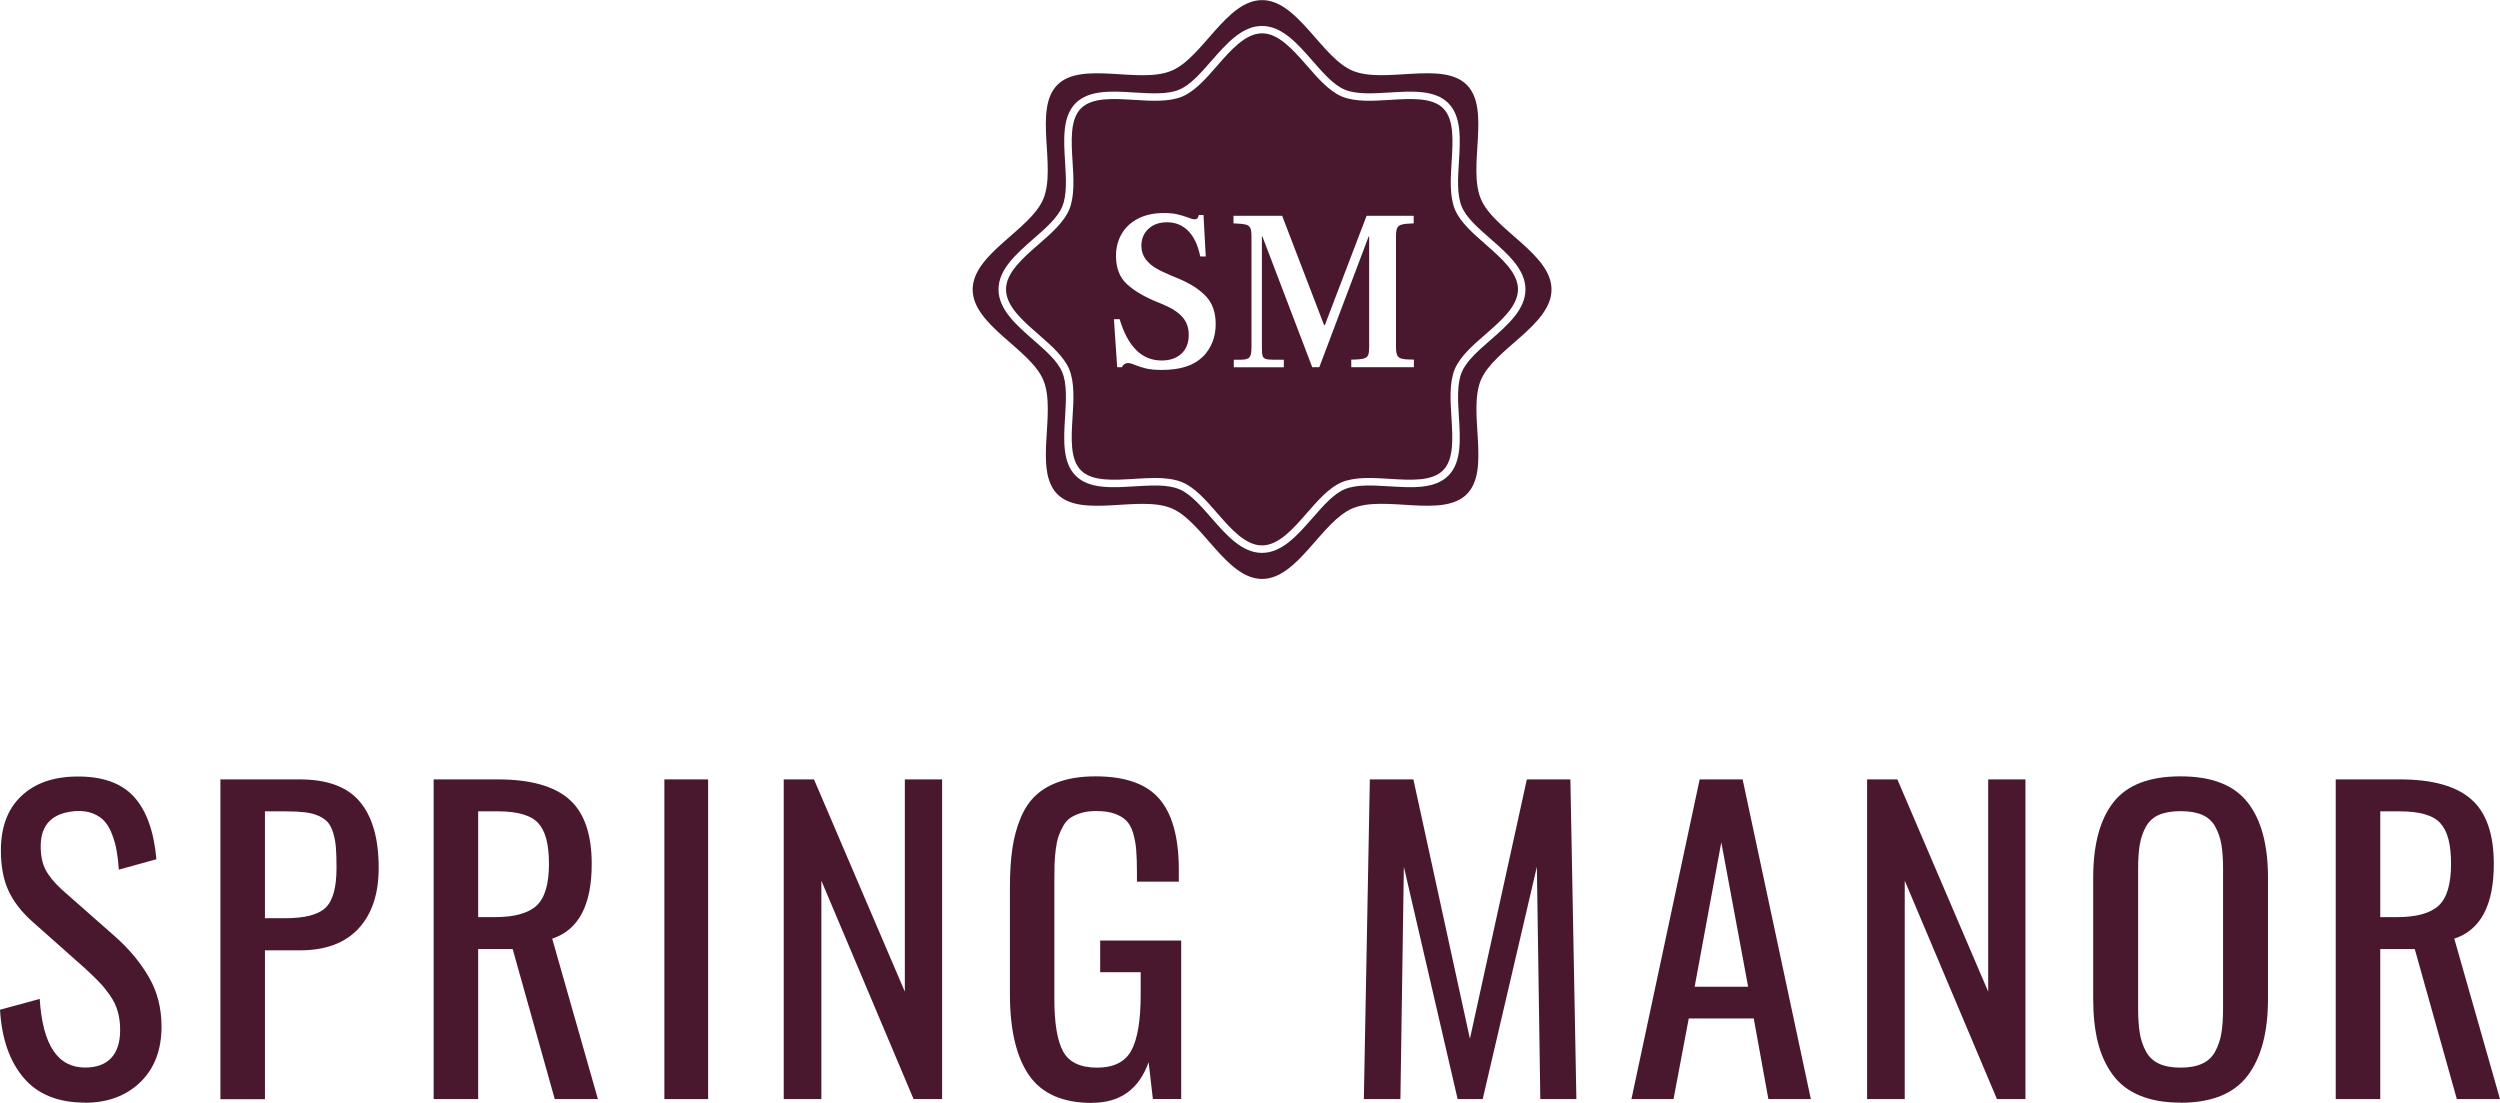
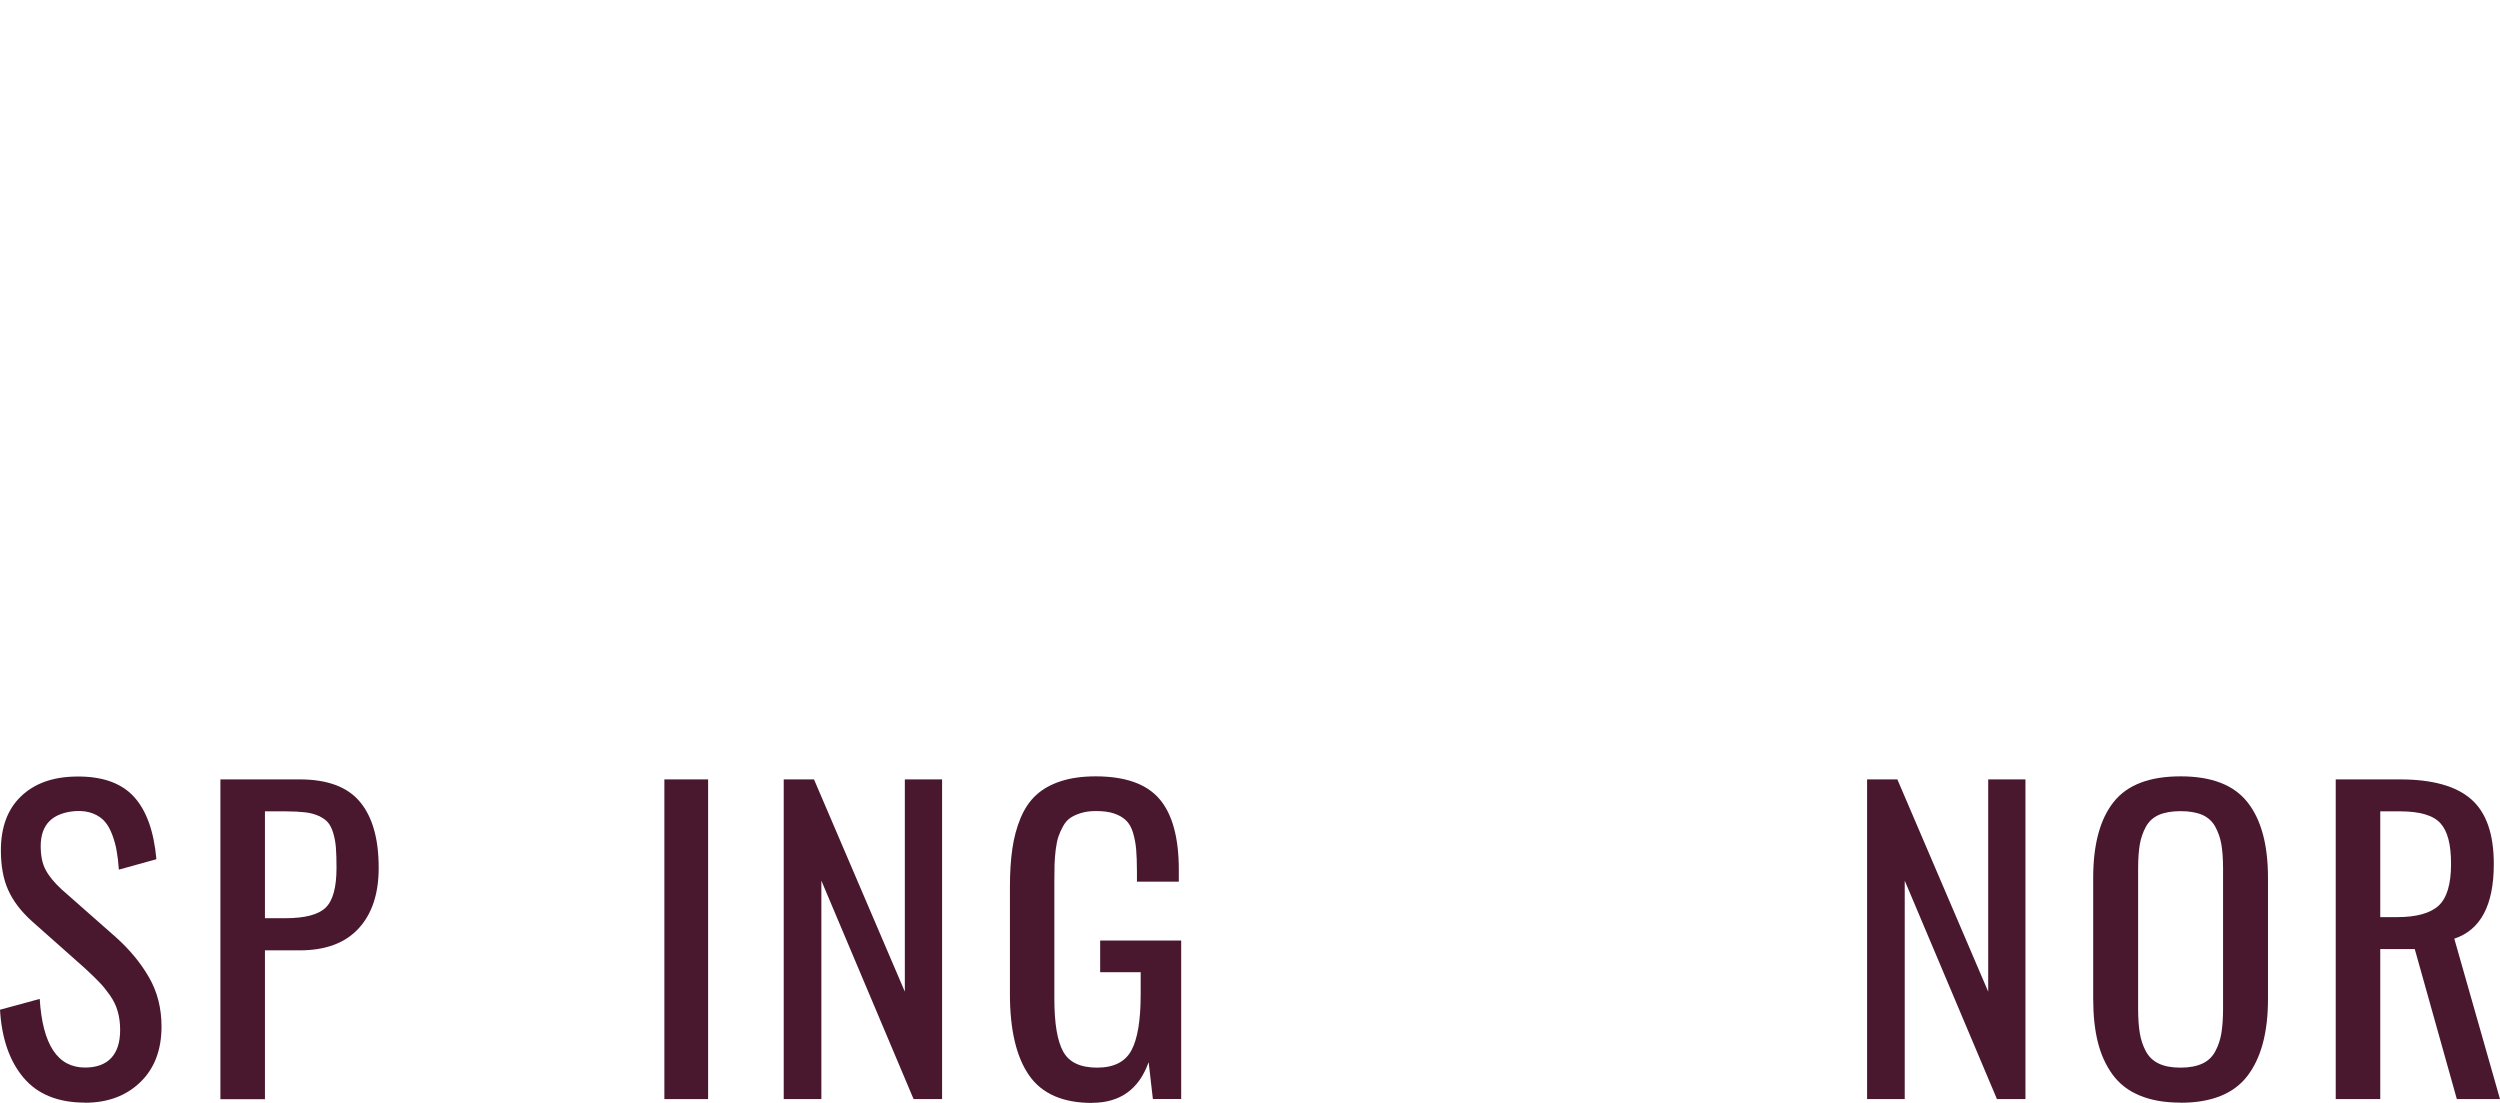
<svg xmlns="http://www.w3.org/2000/svg" id="Layer_1" data-name="Layer 1" viewBox="0 0 254.3 112.19" style="">
  <g>
    <path d="M8.65,112.16c-2.73,0-4.82-.84-6.25-2.53-1.43-1.69-2.23-4-2.4-6.92l4.04-1.1c.29,4.66,1.82,6.98,4.61,6.98,1.16,0,2.05-.32,2.66-.97.61-.65.91-1.6.91-2.85,0-.69-.08-1.33-.25-1.9-.16-.58-.43-1.12-.8-1.65-.37-.52-.73-.96-1.06-1.3-.33-.35-.81-.81-1.42-1.38l-5.45-4.84c-1.1-.99-1.9-2.04-2.4-3.15-.5-1.1-.75-2.45-.75-4.05,0-2.35.68-4.19,2.05-5.5,1.37-1.31,3.23-1.98,5.6-2.01,2.6-.04,4.55.63,5.84,2.01,1.29,1.38,2.07,3.51,2.33,6.4l-3.82,1.06c-.05-.71-.12-1.33-.22-1.88-.09-.55-.24-1.1-.45-1.66-.21-.56-.46-1.01-.76-1.35-.3-.35-.7-.62-1.2-.82s-1.07-.28-1.73-.25c-2.39.17-3.59,1.36-3.59,3.57,0,.96.16,1.75.49,2.39.33.64.88,1.31,1.65,2.02l5.49,4.84c1.43,1.28,2.56,2.65,3.4,4.12.84,1.46,1.26,3.12,1.26,4.98,0,2.38-.72,4.27-2.16,5.66s-3.31,2.09-5.63,2.09Z" style="fill: #4a182e;" />
    <path d="M22.42,111.8v-32.52h8.06c2.82,0,4.87.76,6.14,2.29s1.9,3.76,1.9,6.7c0,2.64-.68,4.7-2.05,6.18s-3.36,2.22-5.97,2.22h-3.55v15.14h-4.53ZM26.95,93.4h2.06c1.99,0,3.35-.35,4.1-1.06s1.12-2.06,1.12-4.06c0-.82-.02-1.5-.06-2.03-.04-.53-.13-1.03-.27-1.5-.14-.47-.32-.83-.54-1.09s-.53-.47-.93-.66c-.4-.18-.86-.31-1.39-.37-.53-.06-1.19-.1-1.97-.1h-2.12v10.87Z" style="fill: #4a182e;" />
-     <path d="M44.11,111.8v-32.52h6.53c3.29,0,5.71.67,7.25,2.02s2.3,3.54,2.3,6.59c0,4.18-1.34,6.71-4.02,7.59l4.65,16.32h-4.39l-4.28-15.26h-3.51v15.26h-4.53ZM48.64,93.29h1.71c1.97,0,3.38-.39,4.23-1.17.84-.78,1.26-2.19,1.26-4.23s-.36-3.36-1.09-4.16c-.73-.8-2.1-1.2-4.11-1.2h-2v10.75Z" style="fill: #4a182e;" />
    <path d="M67.58,111.8v-32.52h4.45v32.52h-4.45Z" style="fill: #4a182e;" />
    <path d="M79.72,111.8v-32.52h3.08l9.24,21.59v-21.59h3.79v32.52h-2.9l-9.38-22.22v22.22h-3.82Z" style="fill: #4a182e;" />
    <path d="M111.08,112.19c-2.96,0-5.09-.93-6.39-2.79s-1.96-4.62-1.96-8.27v-10.89c0-1.49.08-2.8.25-3.92.16-1.12.44-2.16.84-3.12.4-.95.92-1.73,1.58-2.33.65-.6,1.48-1.07,2.49-1.4,1.01-.33,2.19-.5,3.55-.5,3.01,0,5.17.76,6.49,2.29,1.32,1.53,1.98,3.94,1.98,7.22v1.2h-4.26v-1.02c0-.92-.03-1.67-.08-2.26-.05-.6-.16-1.16-.32-1.7-.16-.54-.4-.95-.71-1.25s-.71-.53-1.21-.7-1.11-.25-1.84-.25c-.56,0-1.06.06-1.49.19s-.8.29-1.1.49c-.3.2-.55.48-.75.84-.2.36-.36.71-.48,1.06-.12.35-.21.79-.28,1.33-.07.54-.1,1.04-.12,1.48-.01.44-.02,1-.02,1.67v12.04c0,2.5.3,4.29.9,5.37.6,1.09,1.75,1.63,3.45,1.63s2.86-.59,3.49-1.76c.63-1.18.94-3.07.94-5.67v-2.28h-4.12v-3.22h8.24v16.12h-2.88l-.43-3.75c-.98,2.76-2.9,4.14-5.77,4.14Z" style="fill: #4a182e;" />
-     <path d="M138.73,111.8l.61-32.52h4.43l5.75,26.38,5.79-26.38h4.43l.61,32.52h-3.67l-.35-23.63-5.51,23.63h-2.55l-5.47-23.63-.35,23.63h-3.71Z" style="fill: #4a182e;" />
-     <path d="M165.95,111.8l6.94-32.52h4.37l6.94,32.52h-4.32l-1.49-8.2h-6.61l-1.55,8.2h-4.3ZM172.39,100.37h5.43l-2.73-14.69-2.71,14.69Z" style="fill: #4a182e;" />
    <path d="M189.92,111.8v-32.52h3.08l9.24,21.59v-21.59h3.79v32.52h-2.9l-9.38-22.22v22.22h-3.82Z" style="fill: #4a182e;" />
    <path d="M221.81,112.16c-1.62,0-3.01-.24-4.17-.73-1.16-.48-2.08-1.2-2.76-2.14-.68-.94-1.18-2.04-1.49-3.29-.31-1.25-.47-2.72-.47-4.39v-12.32c0-3.39.69-5.95,2.07-7.7,1.38-1.75,3.65-2.62,6.82-2.62s5.42.88,6.81,2.64,2.08,4.32,2.08,7.68v12.34c0,3.39-.7,5.99-2.09,7.81s-3.66,2.73-6.8,2.73ZM219.6,108.19c.58.28,1.32.41,2.21.41s1.62-.14,2.21-.41c.58-.27,1.02-.69,1.32-1.25.3-.56.51-1.18.62-1.85.11-.67.17-1.51.17-2.5v-14.24c0-.98-.06-1.8-.17-2.45-.11-.65-.32-1.25-.62-1.8-.3-.55-.74-.95-1.32-1.21-.58-.25-1.32-.38-2.21-.38s-1.62.13-2.21.38c-.58.26-1.02.66-1.32,1.21-.3.55-.51,1.15-.62,1.8-.11.65-.17,1.47-.17,2.45v14.24c0,.99.06,1.83.17,2.5.11.67.32,1.29.62,1.85.3.56.74.98,1.32,1.25Z" style="fill: #4a182e;" />
    <path d="M237.59,111.8v-32.52h6.53c3.29,0,5.71.67,7.25,2.02s2.3,3.54,2.3,6.59c0,4.18-1.34,6.71-4.02,7.59l4.65,16.32h-4.39l-4.28-15.26h-3.51v15.26h-4.53ZM242.12,93.29h1.71c1.97,0,3.38-.39,4.23-1.17.84-.78,1.26-2.19,1.26-4.23s-.36-3.36-1.09-4.16c-.73-.8-2.1-1.2-4.11-1.2h-2v10.75Z" style="fill: #4a182e;" />
  </g>
  <g>
-     <path d="M150.63,20.23c-1.36-3.27,1.03-9.14-1.43-11.6-2.46-2.46-8.33-.08-11.6-1.43-3.16-1.31-5.59-7.19-9.22-7.19s-6.06,5.88-9.22,7.19c-3.27,1.36-9.14-1.03-11.6,1.43s-.08,8.33-1.43,11.6c-1.31,3.16-7.19,5.59-7.19,9.22s5.88,6.06,7.19,9.22c1.36,3.27-1.03,9.14,1.43,11.6,2.46,2.46,8.33.08,11.6,1.43,3.16,1.31,5.59,7.19,9.22,7.19s6.06-5.88,9.22-7.19c3.27-1.36,9.14,1.03,11.6-1.43,2.47-2.46.08-8.33,1.43-11.6,1.31-3.16,7.19-5.59,7.19-9.22s-5.88-6.06-7.19-9.22ZM151.61,34.59c-1.26,1.1-2.45,2.14-2.92,3.27-.5,1.2-.39,2.9-.29,4.55.14,2.27.29,4.62-1.08,5.98-1.37,1.37-3.71,1.22-5.98,1.08-1.65-.1-3.35-.21-4.55.29-1.13.47-2.17,1.66-3.27,2.92-1.53,1.75-3.11,3.56-5.15,3.56s-3.62-1.81-5.15-3.56c-1.1-1.26-2.14-2.45-3.27-2.92-1.2-.5-2.9-.39-4.55-.29-2.27.14-4.62.29-5.98-1.08-1.37-1.37-1.22-3.71-1.08-5.98.1-1.65.21-3.35-.29-4.55-.47-1.13-1.66-2.17-2.92-3.27-1.75-1.53-3.56-3.11-3.56-5.15s1.81-3.62,3.56-5.15c1.26-1.1,2.45-2.14,2.92-3.27.5-1.2.39-2.9.29-4.55-.14-2.27-.29-4.62,1.08-5.98,1.37-1.37,3.71-1.22,5.98-1.08,1.65.1,3.35.21,4.55-.29,1.13-.47,2.17-1.66,3.27-2.92,1.53-1.75,3.11-3.56,5.15-3.56s3.62,1.81,5.15,3.56c1.1,1.26,2.14,2.45,3.27,2.92,1.2.5,2.9.39,4.55.29,2.27-.14,4.62-.29,5.98,1.08,1.37,1.37,1.22,3.71,1.08,5.98-.1,1.65-.21,3.35.29,4.55.47,1.13,1.66,2.17,2.92,3.27,1.75,1.53,3.56,3.11,3.56,5.15s-1.81,3.62-3.56,5.15Z" style="fill: #4a182e;" />
-     <path d="M151.12,24.86c-1.27-1.11-2.58-2.25-3.12-3.54-.56-1.36-.45-3.15-.34-4.89.13-2.1.27-4.28-.86-5.41-1.13-1.13-3.3-.99-5.41-.86-1.73.11-3.53.22-4.89-.34-1.29-.54-2.44-1.85-3.54-3.12-1.42-1.62-2.89-3.31-4.58-3.31s-3.16,1.68-4.58,3.31c-1.11,1.27-2.25,2.58-3.54,3.12-1.36.56-3.15.45-4.89.34-2.1-.13-4.28-.27-5.41.86-1.13,1.13-.99,3.3-.86,5.41.11,1.73.22,3.53-.34,4.89-.54,1.29-1.85,2.44-3.12,3.54-1.63,1.42-3.31,2.89-3.31,4.58s1.68,3.16,3.31,4.58c1.27,1.11,2.58,2.25,3.12,3.54.56,1.36.45,3.15.34,4.88-.13,2.1-.27,4.28.86,5.41,1.13,1.13,3.3.99,5.41.86.7-.04,1.41-.09,2.1-.09,1.01,0,1.97.1,2.78.43,1.29.54,2.44,1.85,3.54,3.12,1.42,1.63,2.89,3.31,4.58,3.31s3.16-1.68,4.58-3.31c1.11-1.27,2.25-2.58,3.54-3.12,1.36-.56,3.15-.45,4.88-.34,2.1.13,4.28.27,5.41-.86,1.13-1.13.99-3.3.86-5.41-.11-1.73-.22-3.53.34-4.89.54-1.29,1.85-2.44,3.12-3.54,1.63-1.42,3.31-2.89,3.31-4.58s-1.68-3.16-3.31-4.58ZM122.34,36.28c-.88.9-2.27,1.35-4.17,1.35-.64,0-1.16-.05-1.56-.14-.4-.09-.79-.22-1.17-.37-.05-.02-.14-.05-.28-.11-.14-.05-.27-.08-.4-.08-.16,0-.29.04-.41.13-.12.09-.19.18-.22.29h-.49l-.33-4.88h.58c.84,2.8,2.26,4.2,4.27,4.2.84,0,1.51-.23,2.01-.69s.75-1.1.75-1.93c0-.72-.22-1.32-.65-1.81-.44-.49-1.11-.92-2.01-1.29l-.51-.21c-1.34-.54-2.38-1.16-3.12-1.84-.74-.68-1.11-1.64-1.11-2.87,0-.83.19-1.57.57-2.23.38-.66.94-1.18,1.67-1.56.73-.38,1.61-.57,2.64-.57.51,0,.95.04,1.31.12.36.08.73.19,1.12.33.3.12.53.19.7.19.11,0,.19-.03.26-.09.06-.06.12-.18.16-.35h.47l.23,4.22h-.56c-.23-1.14-.64-2-1.21-2.59-.58-.59-1.3-.89-2.17-.89-.78,0-1.41.22-1.89.67s-.72,1.02-.72,1.72c0,.53.15.98.44,1.37.29.38.65.69,1.07.93.42.24.95.49,1.59.76l.68.28c1.2.5,2.13,1.1,2.79,1.8.66.7.99,1.64.99,2.83,0,1.32-.44,2.44-1.32,3.34ZM143.83,22.72c-.58.02-.98.05-1.23.12-.24.06-.4.18-.48.35-.08.17-.12.46-.12.86v11.23c0,.39.04.67.12.85.08.18.24.3.49.36.25.06.65.09,1.21.09v.77h-6.37v-.77c.58,0,.99-.04,1.24-.1.25-.07.41-.19.48-.36.07-.17.1-.45.1-.84v-11.23h-.05l-5.02,13.3h-.72l-5.07-13.3h-.05v11.3c0,.39.02.66.06.82.04.16.14.26.3.33.16.06.43.09.8.09h1.07v.77h-5.09v-.77h.7c.47,0,.77-.08.9-.25.13-.16.2-.49.2-.99v-11.3c0-.4-.04-.69-.12-.86-.08-.17-.24-.29-.48-.35-.24-.06-.65-.1-1.23-.12v-.77h4.95l4.27,11.13h.07l4.25-11.13h4.79v.77Z" style="fill: #4a182e;" />
-   </g>
+     </g>
</svg>